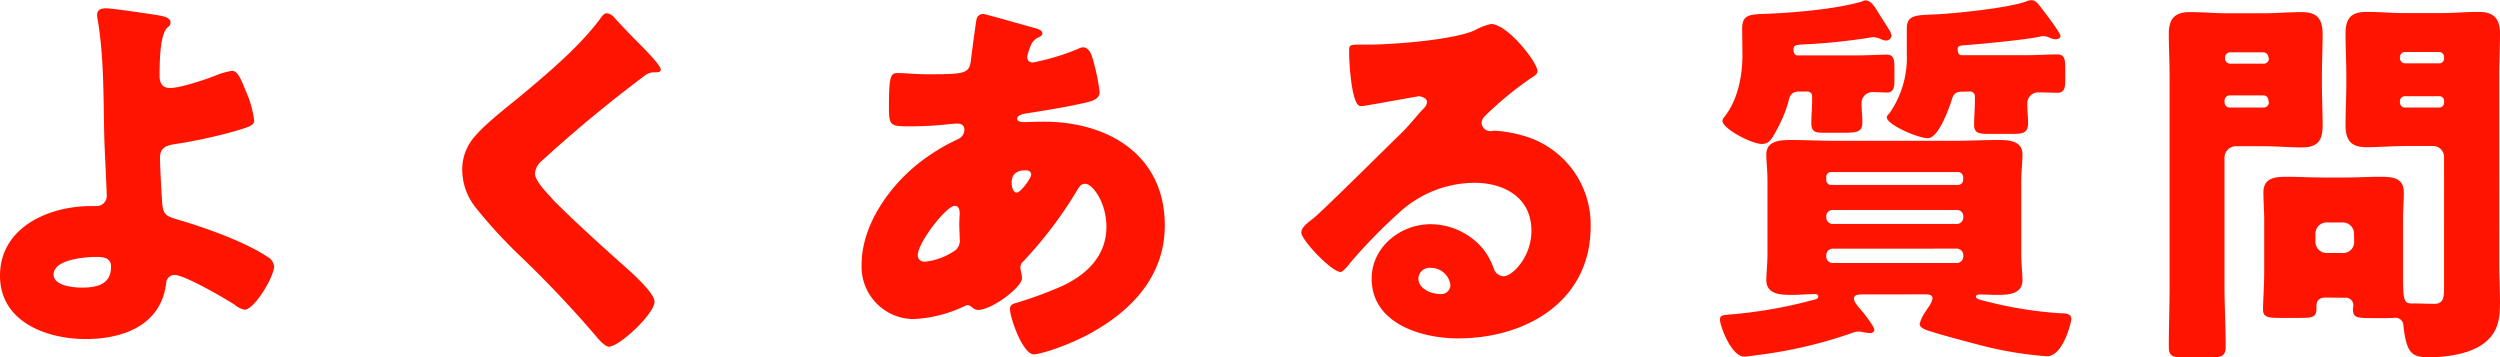
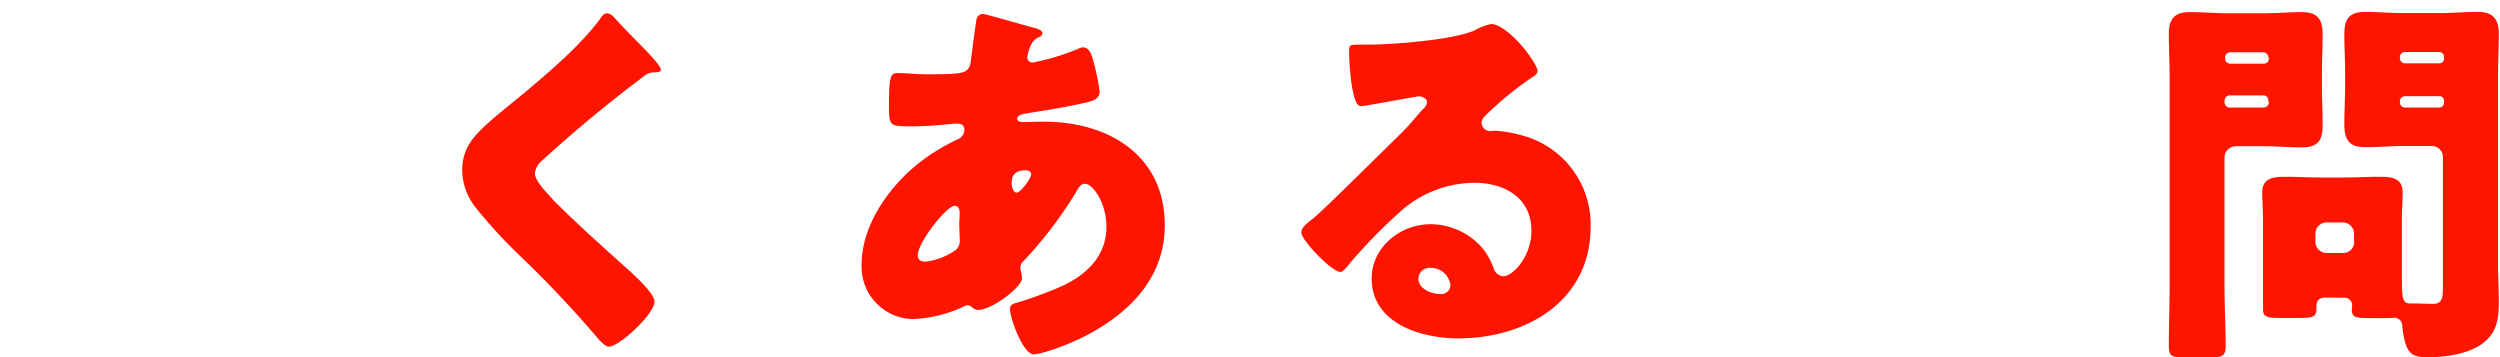
<svg xmlns="http://www.w3.org/2000/svg" viewBox="0 0 382.11 54.63">
  <defs>
    <style>.cls-1{fill:#ff1400;}</style>
  </defs>
  <title>Asset 18</title>
  <g id="Layer_2" data-name="Layer 2">
    <g id="レイヤー_1" data-name="レイヤー 1">
-       <path class="cls-1" d="M24.15,2.33c.65.12,1.91.3,1.91,1.08s-.48.47-.9,1.43-.77,2.57-.77,6.75c0,1.08.41,1.86,1.61,1.86,1.55,0,5.26-1.26,6.69-1.8a12.52,12.52,0,0,1,2.75-.83c.84,0,1.32,1.07,2.09,3a16,16,0,0,1,1.32,4.6c0,.78-.84,1-3.11,1.67A75.09,75.09,0,0,1,26.9,22c-1.44.23-2.45.47-2.45,2.21,0,.89.23,5.44.35,6.93.18,1.79.6,1.91,2.87,2.57,4,1.2,9.69,3.23,13.15,5.5A2,2,0,0,1,41.9,40.7c0,1.56-3,6.64-4.54,6.64a3.62,3.62,0,0,1-1.44-.72c-1.49-1-7.71-4.6-9.26-4.6a1.29,1.29,0,0,0-1.26,1.25c-.78,6.46-6.57,8.55-12.31,8.55C7.11,51.82,0,49.19,0,42.14,0,34.73,7.47,31.5,13.87,31.5h.83a1.56,1.56,0,0,0,1.62-1.56c0-.47-.3-6.75-.36-8.24-.18-6.16,0-12.44-1-18.53a4.63,4.63,0,0,1-.12-.9c0-.84.72-1,1.38-1C17.45,1.31,22.65,2.09,24.15,2.33ZM14.76,39.27c-1.73,0-6.57.36-6.57,2.69,0,1.73,3.05,2,4.3,2,2.21,0,4.48-.42,4.48-3.17C17,39.39,15.78,39.27,14.76,39.27Z" />
      <path class="cls-1" d="M93.78,2.57c1,1.08,2,2.15,3,3.17l.65.66C98.68,7.65,101,10,101,10.64c0,.36-.36.42-1.07.42a2.28,2.28,0,0,0-1.5.59c-2.57,1.92-5,3.83-7.47,5.86q-4.12,3.4-8.07,7a2.92,2.92,0,0,0-1.13,2c0,1,1.43,2.57,2.45,3.64a5.38,5.38,0,0,0,.53.6c3.35,3.35,6.88,6.52,10.4,9.68,1.92,1.68,4.9,4.43,4.9,5.68,0,1.85-5.37,6.88-7,6.88-.36,0-1.07-.54-1.85-1.5A169.1,169.1,0,0,0,79.37,39a74.46,74.46,0,0,1-6.63-7.23,9.33,9.33,0,0,1-2.09-5.74A7.53,7.53,0,0,1,72,21.58c1.62-2.33,5.92-5.5,8.31-7.53C84.22,10.76,88.64,7,91.69,2.93c.3-.42.59-.9,1.07-.9A1.55,1.55,0,0,1,93.78,2.57Z" />
      <path class="cls-1" d="M158,4.24c.72.18,1.32.42,1.32.84s-.42.54-.66.66a2.38,2.38,0,0,0-1.2,1.43A7.72,7.72,0,0,0,157,8.73a.81.81,0,0,0,.83.83,35.25,35.25,0,0,0,6.94-2.09,1.91,1.91,0,0,1,.77-.24c.72,0,1.14.72,1.38,1.44A33.64,33.64,0,0,1,168.07,14c0,1.13-1,1.43-2.33,1.73-2.87.66-5.91,1.13-8.9,1.61-.48.06-1.38.3-1.38.78s.6.54,1,.54,1.91-.06,3.11-.06c9.8,0,18.46,5.08,18.46,15.84,0,7.71-5,13-11.35,16.49-3.47,1.92-7.71,3.23-8.67,3.23-1.67,0-3.64-5.56-3.64-6.93,0-.72.59-.84,1.19-1A63.92,63.92,0,0,0,162,43.87c3.94-1.73,7.11-4.66,7.11-9.2,0-3.77-2.15-6.58-3.23-6.58-.6,0-.89.36-1.25,1a63,63,0,0,1-8.19,10.82,1.25,1.25,0,0,0-.48,1c0,.36.24,1,.24,1.62,0,1.37-4.6,4.84-6.7,4.84a1.41,1.41,0,0,1-.95-.42,1,1,0,0,0-.66-.3.87.87,0,0,0-.42.12,20.22,20.22,0,0,1-7.89,2,8,8,0,0,1-7.89-8.31c0-6,4.13-11.83,8.61-15.42a30.34,30.34,0,0,1,6.1-3.76,1.58,1.58,0,0,0,1-1.44c0-.65-.41-.95-1.07-.95a13.65,13.65,0,0,0-1.56.12,53.93,53.93,0,0,1-5.44.3c-3.28,0-3.46,0-3.46-3,0-4.9.3-5.14,1.37-5.14,1.26,0,2.69.18,4.37.18,6,0,6.57-.06,6.81-2.33.06-.6.78-5.92.84-6.1a1,1,0,0,1,1.07-.78C150.86,2.21,156.84,3.94,158,4.24ZM140.28,39c0,.72.48,1,1.14,1a10.14,10.14,0,0,0,4.66-1.79,1.9,1.9,0,0,0,.6-1.73c0-.72-.06-1.5-.06-2.21s.06-1.14.06-1.68-.12-1.13-.78-1.13C144.64,31.5,140.28,37.06,140.28,39Zm14.35-11c0,.42.17,1.44.77,1.44s2.21-2.22,2.21-2.75-.47-.66-.89-.66C154.63,26.06,154.63,27.43,154.63,28Z" />
      <path class="cls-1" d="M235,10.88c0,.36-.36.66-.66.83a51.1,51.1,0,0,0-7.35,6,1.57,1.57,0,0,0-.54,1.08,1.33,1.33,0,0,0,1.37,1.25c.18,0,.42-.06.66-.06a19.61,19.61,0,0,1,4.18.72,14.09,14.09,0,0,1,10.46,13.93c0,11.41-9.86,17.09-20.26,17.09-5.62,0-13.21-2.27-13.21-9.14,0-4.79,4.37-8.31,9-8.31a10.53,10.53,0,0,1,8.07,3.82,10.73,10.73,0,0,1,1.61,3,1.67,1.67,0,0,0,1.44,1.14c1.43,0,4.3-3,4.3-6.94,0-5.08-4.12-7.35-8.73-7.35a17.11,17.11,0,0,0-11.53,4.6,80.29,80.29,0,0,0-7.35,7.53c-.84,1.08-1.32,1.5-1.56,1.5-1.37,0-6-4.9-6-6,0-.72.59-1.25,1.85-2.21,1.49-1.19,11.41-11.06,13.51-13.09,1.13-1.13,2-2.21,3-3.35.42-.41.84-.77.84-1.37s-1-.84-1.19-.84-6.7,1.2-8.25,1.44a2.92,2.92,0,0,1-.72.06c-1.37,0-1.73-6.76-1.73-7.89v-.6c0-.9.18-.9,1.91-.9h1.37c3.89-.06,12.44-.71,15.84-2.15a9.11,9.11,0,0,1,2.57-1C230.47,3.71,235,9.56,235,10.88ZM218.7,40.94a1.72,1.72,0,0,0-1.91,1.62c0,1.61,2,2.39,3.4,2.39a1.41,1.41,0,0,0,1.5-1.32A3,3,0,0,0,218.7,40.94Z" />
-       <path class="cls-1" d="M284.81,45c-.9,0-1.44.06-1.44.65s.84,1.44,1.44,2.15c.35.48,1.67,2.1,1.67,2.63,0,.3-.3.48-.66.48a8.75,8.75,0,0,1-1.25-.18,1.66,1.66,0,0,0-.54-.06,3.15,3.15,0,0,0-1,.24,69.33,69.33,0,0,1-14.34,3.35c-.48.06-1.62.24-2.09.24-2,0-3.71-4.72-3.71-5.62,0-.72.36-.72,1.85-.84A70.45,70.45,0,0,0,276,46.14c1.61-.42,1.91-.42,1.91-.84,0-.23-.24-.35-.42-.35-1.19,0-2.33.12-3.52.12-1.68,0-4,0-4-2.28,0-.89.18-2.45.18-4.12V27.79c0-1.73-.18-3.23-.18-4.18,0-2.15,2.21-2.21,3.83-2.21,2.15,0,4.36.12,6.57.12h18.41c2.15,0,4.36-.12,6.58-.12,1.61,0,3.76.06,3.76,2.21,0,1.19-.18,2.57-.18,4.18V38.67c0,1.67.18,3.23.18,4.12,0,2.28-2.33,2.28-4,2.28-.78,0-1.62-.06-2.45-.06-.24,0-.66,0-.66.35s.78.48,1.19.6a61.22,61.22,0,0,0,11.72,1.92c.66,0,1.67,0,1.67.89,0,.36-1.19,5.68-3.76,5.68A56.41,56.41,0,0,1,303.63,53c-1.91-.48-7.71-2-9.38-2.63-.36-.18-.84-.42-.84-.84a5.34,5.34,0,0,1,.9-1.91,5.53,5.53,0,0,0,.3-.48,4,4,0,0,0,.77-1.5c0-.59-.53-.65-1.19-.65ZM266.28,4.36c0-2.27,1.31-2.15,4.18-2.27,4.06-.18,10.16-.71,14.11-1.85a2.76,2.76,0,0,1,.53-.18c.84,0,1.38.84,2.16,2.15.41.66.83,1.26,1.43,2.27a2.24,2.24,0,0,1,.42,1,.87.87,0,0,1-.9.72,2.54,2.54,0,0,1-.89-.3,5.62,5.62,0,0,0-1-.24,91,91,0,0,1-10.64,1.13c-1.2.06-1.55.12-1.55.78,0,.42.12.9.65.9h8.91c1.67,0,3.82-.12,4.66-.12,1.08,0,1.2.72,1.2,2v1.79c0,1.08-.06,2-1.14,2-.72,0-1.37-.06-2.09-.06a1.66,1.66,0,0,0-1.79,1.67c0,1,.12,2,.12,2.93,0,1.43-.66,1.61-2.81,1.61H279c-1.5,0-2.15-.06-2.15-1.49,0-1.14.12-2.21.12-3.35V14.7a.69.69,0,0,0-.72-.71H275c-1.37,0-1.49.89-1.67,1.61a20.32,20.32,0,0,1-1.73,4.18c-.84,1.56-1.2,2.22-2.33,2.22-1.56,0-6-2.34-6-3.53a.89.89,0,0,1,.24-.54c2.09-2.57,2.81-6.28,2.81-9.5Zm33,23.91a.79.79,0,0,0,.78-.78v-.41a.79.79,0,0,0-.78-.78H279.84a.74.74,0,0,0-.71.78v.41a.74.74,0,0,0,.71.78ZM280.08,32.1a.94.94,0,0,0-.95.95v.18a1,1,0,0,0,.95,1h19a1,1,0,0,0,1-1v-.18a.94.94,0,0,0-1-.95Zm0,5.91a1,1,0,0,0-.95,1v.24a1,1,0,0,0,.95.95h19a1,1,0,0,0,1-.95V39a1,1,0,0,0-1-1Zm19.79-24c-1.14,0-1.38.59-1.62,1.43-.42,1.32-2,5.68-3.58,5.68s-6.28-2.09-6.28-3.17c0-.24.18-.42.42-.66a14.85,14.85,0,0,0,2.63-9.08V4.42c0-2.09,1.25-2.09,4.12-2.21,3.11-.12,11.54-1,14.17-2a1.85,1.85,0,0,1,.78-.18c.71,0,1.13.72,1.91,1.73.42.54,2.51,3.29,2.51,3.71s-.48.54-.78.54a2.77,2.77,0,0,1-1-.3,2.07,2.07,0,0,0-.78-.18,1.66,1.66,0,0,0-.54.06c-2.09.48-9,1.13-11.42,1.31-.71.06-1.19.06-1.19.54s.06,1,.66,1h9.68c1.67,0,3.29-.12,4.9-.12,1.08,0,1.2.78,1.2,2v2c0,1-.12,1.86-1.14,1.86-.54,0-2-.06-2.93-.06a1.66,1.66,0,0,0-1.73,1.73c0,1,.12,2,.12,3,0,1.55-1,1.61-2.27,1.61h-4.07c-1.55,0-1.91-.42-1.91-1.43,0-1.2.12-2.33.12-3.47V14.7a.72.72,0,0,0-.66-.71Z" />
-       <path class="cls-1" d="M341.71,22.35A1.76,1.76,0,0,0,340,24V43.75c0,3,.18,6.1.18,9.21,0,1.49-.6,1.67-2.45,1.67H334c-1.92,0-2.51-.12-2.51-1.67,0-3.11.12-6.16.12-9.21V11.59c0-2.15-.12-4.3-.12-6.39,0-2.33.89-3.35,3.22-3.35,2,0,3.89.18,5.8.18H346c1.91,0,3.83-.18,5.74-.18S355,2.39,355,5.2c0,2.09-.11,4.24-.11,6.39v1.2c0,2.15.11,4.3.11,6.4,0,2.39-.83,3.34-3.22,3.34-1.92,0-3.83-.18-5.8-.18Zm5-13.62A.79.79,0,0,0,346,8h-5.14a.79.79,0,0,0-.78.78v.18a.79.79,0,0,0,.78.77H346a.75.75,0,0,0,.78-.77Zm0,6.63a.76.76,0,0,0-.78-.78h-5.14a.79.79,0,0,0-.78.78v.3a.79.79,0,0,0,.78.78H346a.79.79,0,0,0,.78-.78Zm8.72,30.12c-.77,0-1.37.36-1.37,1.2v.42c0,1.37-.54,1.49-2.57,1.49H348.4c-1.79,0-2.51-.12-2.51-1.31s.18-3.65.18-5.56V33.59c0-1.38-.12-2.81-.12-4.18,0-2.28,1.85-2.39,3.65-2.39s3.52.11,5.26.11h3.64c1.79,0,3.53-.11,5.32-.11s3.59.11,3.59,2.39c0,1.31-.12,2.69-.12,4.18v8.13c0,4,.06,4.66,1.31,4.66h.3c1.08,0,2.09.06,3.17.06,1.43,0,1.49-1,1.49-2.51V24a1.67,1.67,0,0,0-1.67-1.68h-4.36c-1.92,0-3.83.18-5.74.18s-3.29-.53-3.29-3.34c0-2.1.12-4.25.12-6.4v-1.2c0-2.15-.12-4.3-.12-6.39,0-2.39.84-3.35,3.23-3.35,1.91,0,3.88.18,5.8.18h5.56c1.91,0,3.82-.18,5.73-.18s3.29.6,3.29,3.35c0,2.09-.12,4.24-.12,6.39V40.4c0,1.92.12,3.89.12,5.86,0,2.63-.36,4.72-2.63,6.34-2.09,1.49-5.44,2-8.19,2-2.57,0-3.46-.48-3.94-4.78a1.22,1.22,0,0,0-1.2-1.26c-.06,0-.66.06-1.25.06h-1.8c-2.87,0-3.46,0-3.46-1.37a4.65,4.65,0,0,1,.06-.54,1.17,1.17,0,0,0-1.32-1.2Zm4.37-9.8A1.72,1.72,0,0,0,358.14,34h-2.57a1.71,1.71,0,0,0-1.67,1.67V37a1.71,1.71,0,0,0,1.67,1.67h2.57A1.67,1.67,0,0,0,359.82,37ZM373.56,8.73a.75.75,0,0,0-.77-.78h-5.2a.79.79,0,0,0-.78.78v.18a.79.79,0,0,0,.78.77h5.2a.72.72,0,0,0,.77-.77Zm0,6.75a.72.72,0,0,0-.77-.78h-5.2a.79.79,0,0,0-.78.78v.18a.79.79,0,0,0,.78.78h5.2a.75.75,0,0,0,.77-.78Z" />
+       <path class="cls-1" d="M341.71,22.35A1.76,1.76,0,0,0,340,24V43.75c0,3,.18,6.1.18,9.21,0,1.49-.6,1.67-2.45,1.67H334c-1.92,0-2.51-.12-2.51-1.67,0-3.11.12-6.16.12-9.21V11.59c0-2.15-.12-4.3-.12-6.39,0-2.33.89-3.35,3.22-3.35,2,0,3.89.18,5.8.18H346c1.91,0,3.83-.18,5.74-.18S355,2.39,355,5.2c0,2.09-.11,4.24-.11,6.39v1.2c0,2.15.11,4.3.11,6.4,0,2.39-.83,3.34-3.22,3.34-1.92,0-3.83-.18-5.8-.18Zm5-13.62A.79.79,0,0,0,346,8h-5.14a.79.79,0,0,0-.78.78v.18a.79.79,0,0,0,.78.77H346a.75.75,0,0,0,.78-.77Zm0,6.63a.76.76,0,0,0-.78-.78h-5.14a.79.79,0,0,0-.78.78v.3a.79.79,0,0,0,.78.78H346a.79.79,0,0,0,.78-.78Zm8.72,30.12c-.77,0-1.37.36-1.37,1.2v.42c0,1.37-.54,1.49-2.57,1.49H348.4c-1.79,0-2.51-.12-2.51-1.31V33.59c0-1.38-.12-2.81-.12-4.18,0-2.28,1.85-2.39,3.65-2.39s3.52.11,5.26.11h3.64c1.79,0,3.53-.11,5.32-.11s3.59.11,3.59,2.39c0,1.31-.12,2.69-.12,4.18v8.13c0,4,.06,4.66,1.31,4.66h.3c1.08,0,2.09.06,3.17.06,1.43,0,1.49-1,1.49-2.51V24a1.67,1.67,0,0,0-1.67-1.68h-4.36c-1.92,0-3.83.18-5.74.18s-3.29-.53-3.29-3.34c0-2.1.12-4.25.12-6.4v-1.2c0-2.15-.12-4.3-.12-6.39,0-2.39.84-3.35,3.23-3.35,1.91,0,3.88.18,5.8.18h5.56c1.91,0,3.82-.18,5.73-.18s3.29.6,3.29,3.35c0,2.09-.12,4.24-.12,6.39V40.4c0,1.92.12,3.89.12,5.86,0,2.63-.36,4.72-2.63,6.34-2.09,1.49-5.44,2-8.19,2-2.57,0-3.46-.48-3.94-4.78a1.22,1.22,0,0,0-1.2-1.26c-.06,0-.66.06-1.25.06h-1.8c-2.87,0-3.46,0-3.46-1.37a4.65,4.65,0,0,1,.06-.54,1.17,1.17,0,0,0-1.32-1.2Zm4.37-9.8A1.72,1.72,0,0,0,358.14,34h-2.57a1.71,1.71,0,0,0-1.67,1.67V37a1.71,1.71,0,0,0,1.67,1.67h2.57A1.67,1.67,0,0,0,359.82,37ZM373.56,8.73a.75.75,0,0,0-.77-.78h-5.2a.79.79,0,0,0-.78.78v.18a.79.79,0,0,0,.78.77h5.2a.72.72,0,0,0,.77-.77Zm0,6.75a.72.72,0,0,0-.77-.78h-5.2a.79.79,0,0,0-.78.78v.18a.79.79,0,0,0,.78.78h5.2a.75.75,0,0,0,.77-.78Z" />
    </g>
  </g>
</svg>